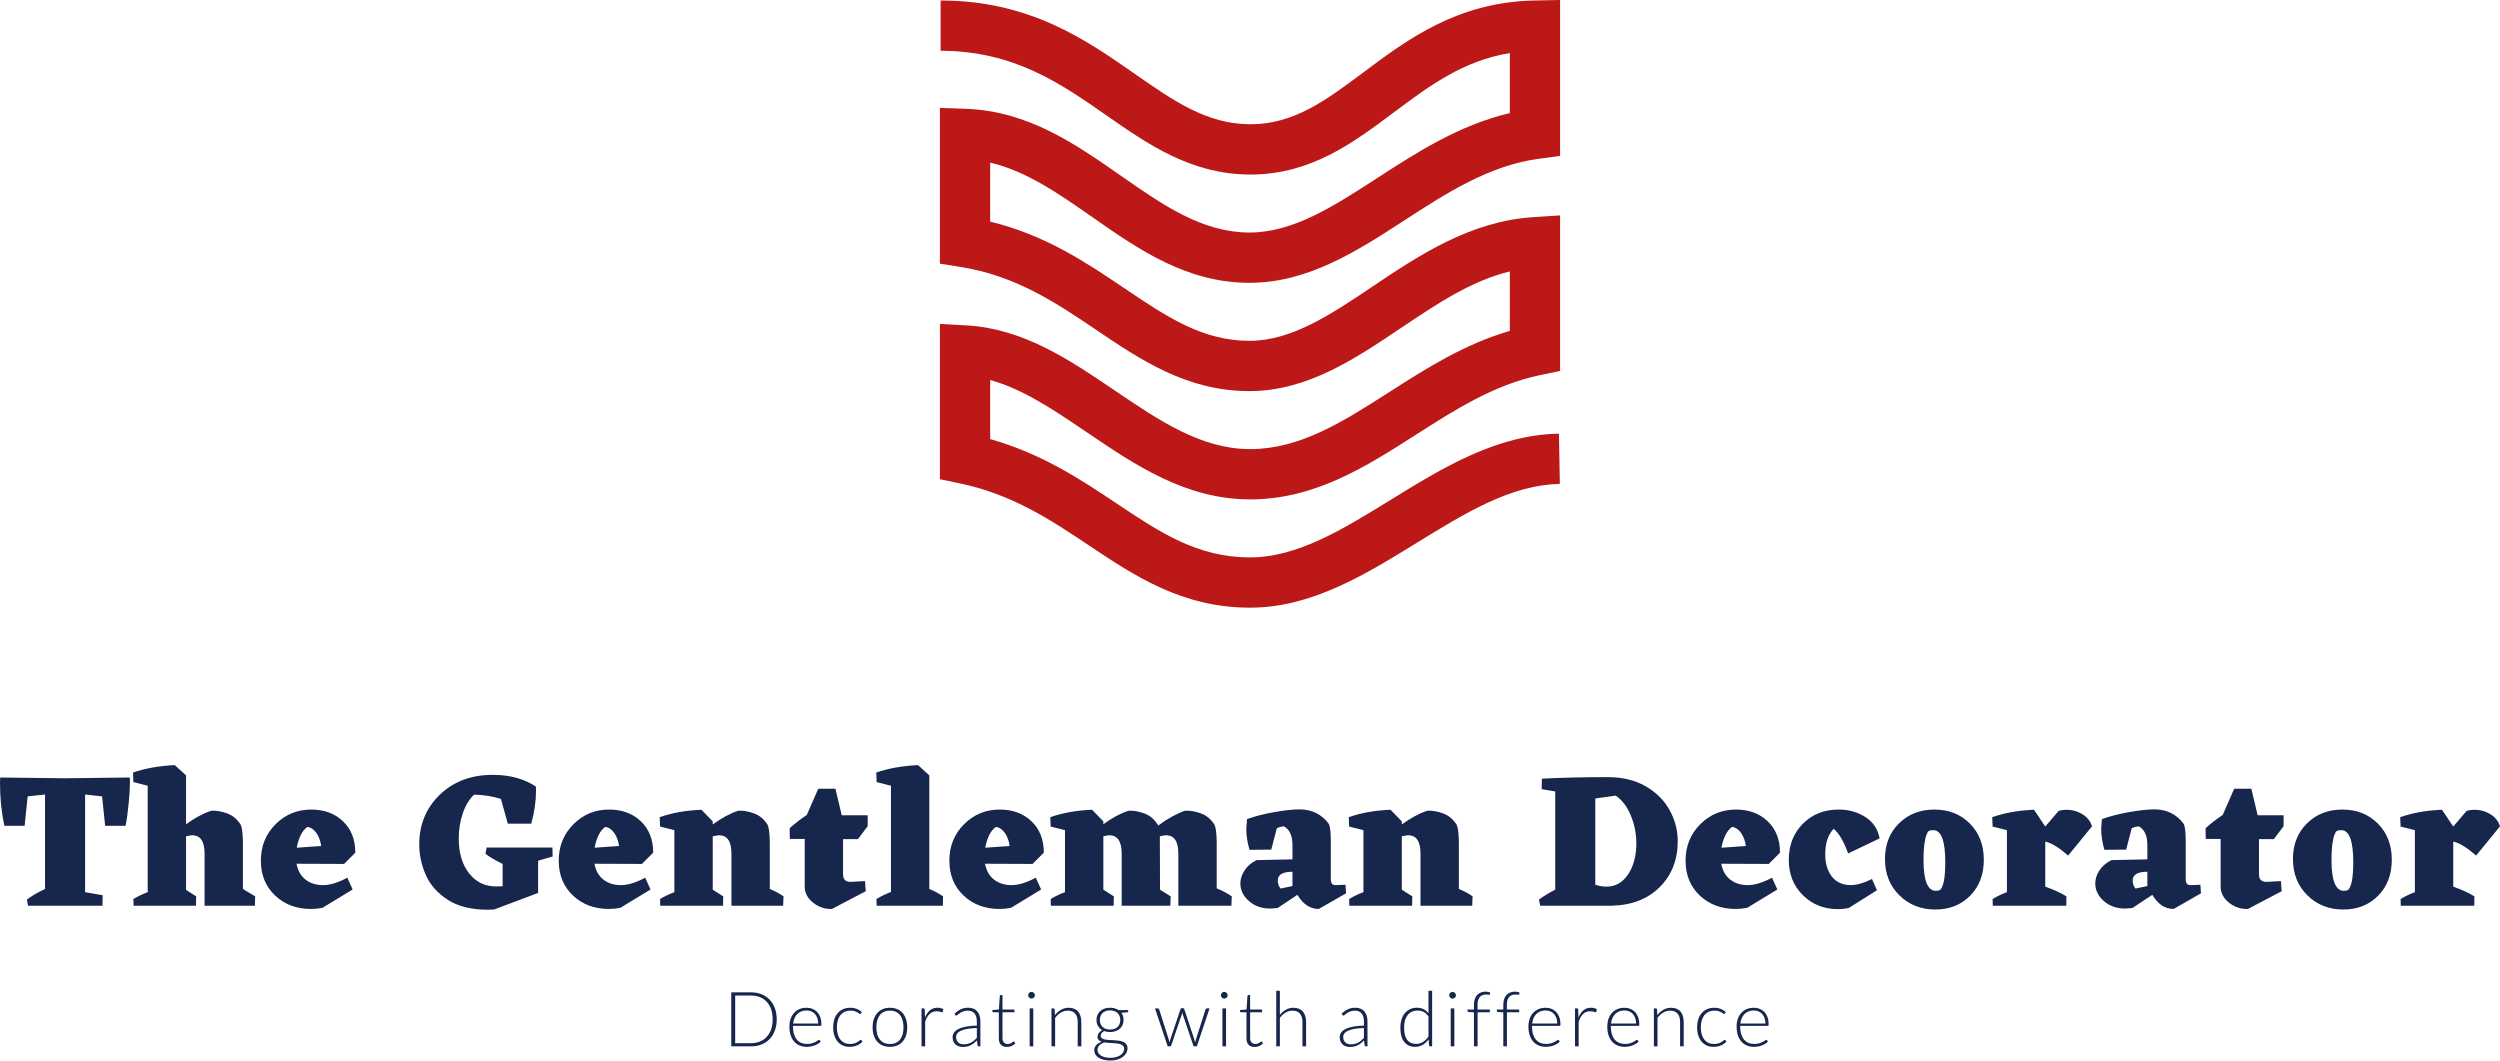
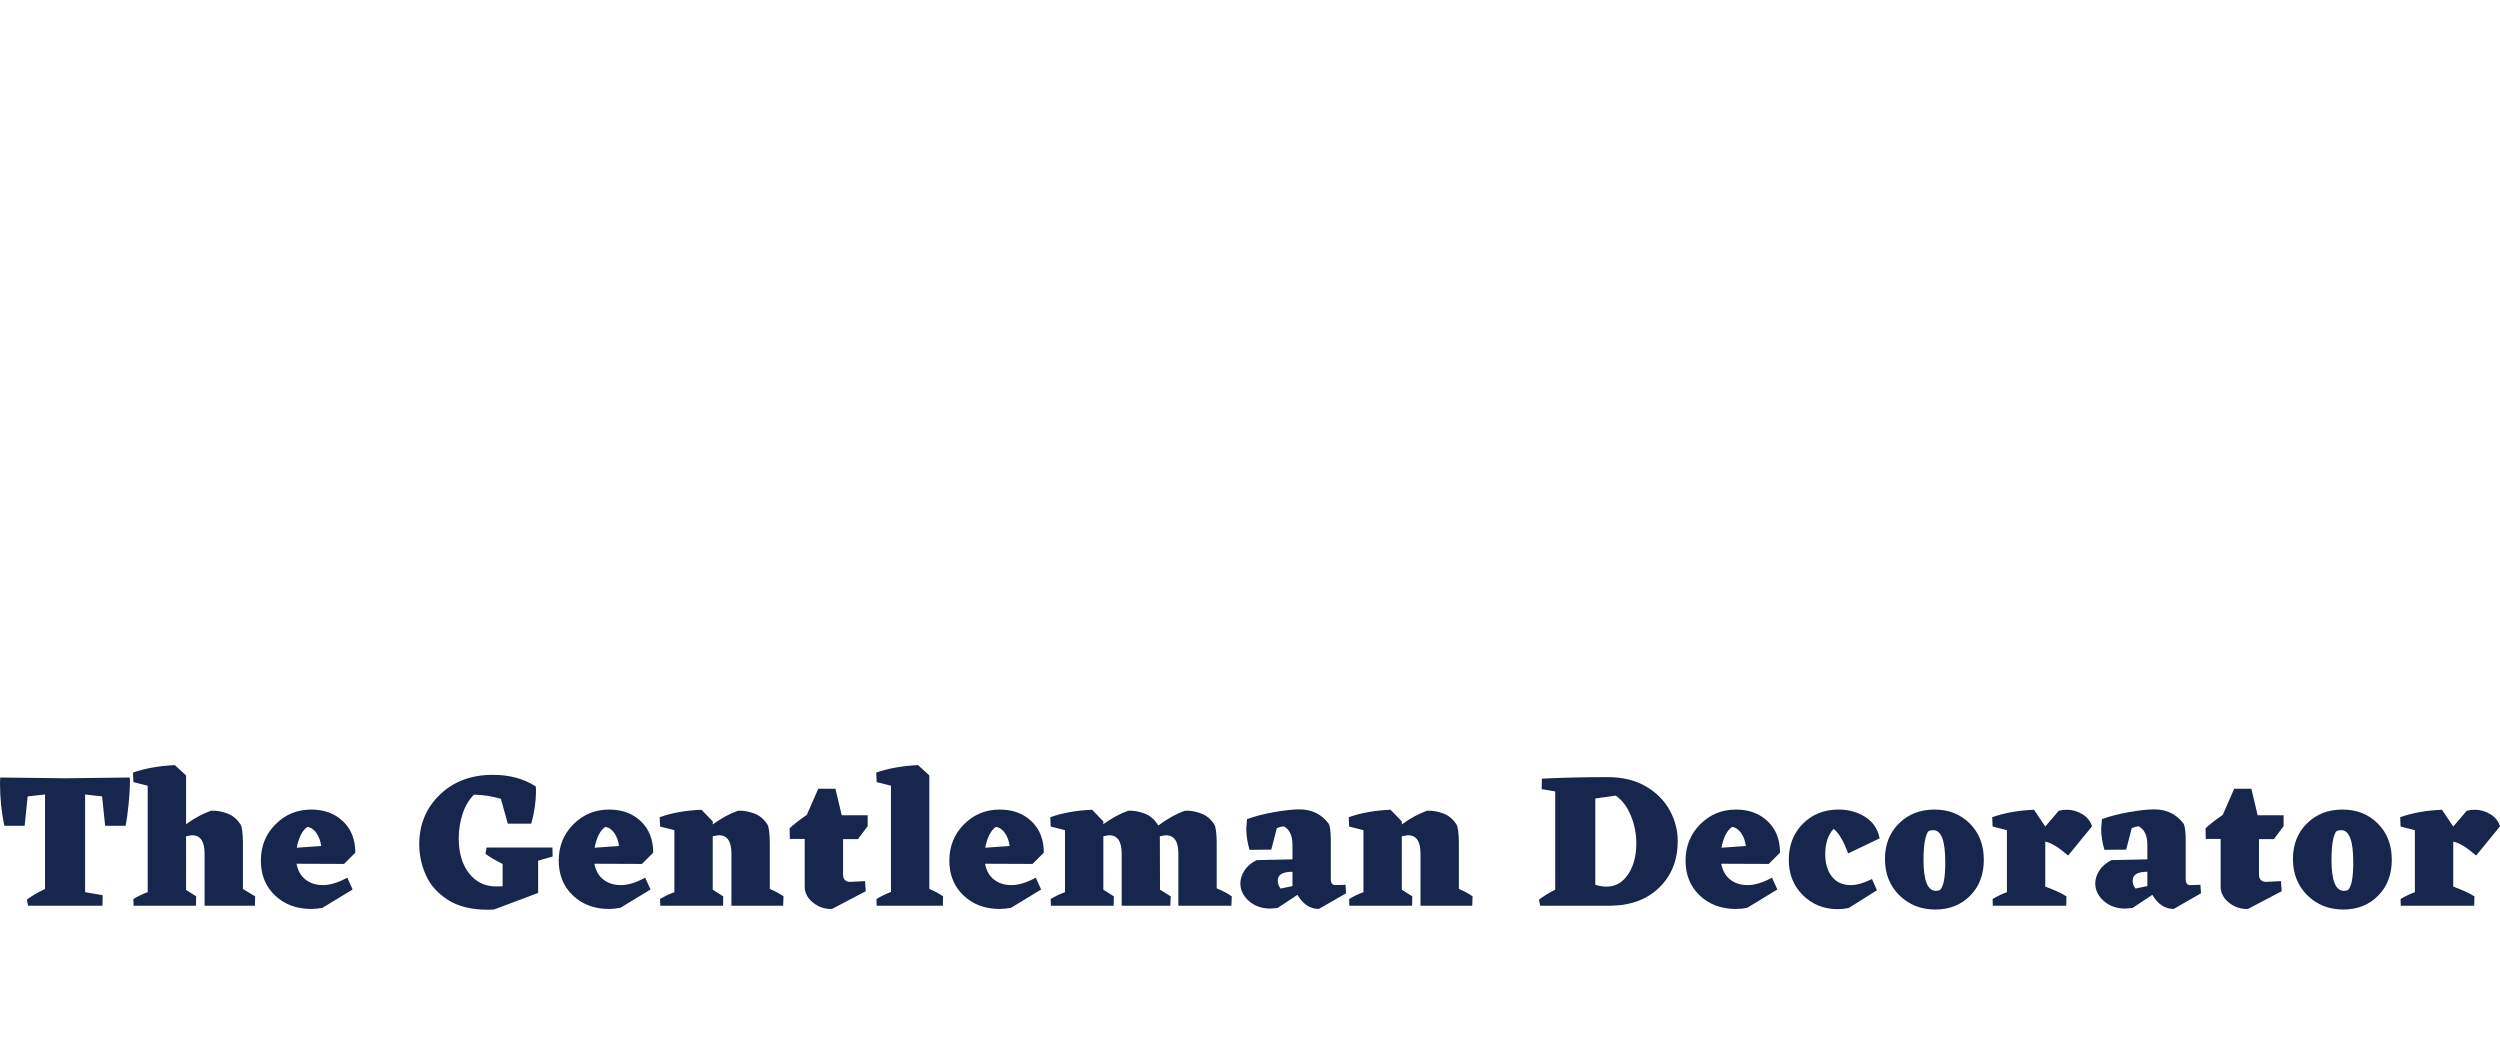
<svg xmlns="http://www.w3.org/2000/svg" viewBox="0.33 0 523.341 222.004" width="5000" height="2121.027" preserveAspectRatio="none">
  <defs />
  <style>.companyName {fill:#16264d;fill-opacity:1;}.icon1 {fill:#bd1818;fill-opacity:1;}.icon2 {fill:#ff9b9b;fill-opacity:1;}.icon3 {fill:#16264d;fill-opacity:1;}.icon3-str {stroke:#16264d;stroke-opacity:1;}.text {fill:#16264d;fill-opacity:1;}</style>
  <g opacity="1" transform="rotate(0 197.086 0)">
    <svg width="129.829" height="127.207" x="197.086" y="0" version="1.1" preserveAspectRatio="none" viewBox="5 5.908 90 88.184">
      <g transform="matrix(1 0 0 1 0 0)" class="icon1">
-         <path d="M50,94.092c-9.848,0-16.732-4.598-23.389-9.045c-5.443-3.635-11.071-7.393-18.71-8.99L5,75.449V52.92l3.846,0.209  c8.26,0.448,15.008,5.023,21.535,9.448c6.444,4.369,12.53,8.496,19.625,8.505c0.008,0,0.017,0,0.025,0  c7.247,0,13.487-3.993,20.094-8.222c5.385-3.446,10.93-6.994,17.579-8.935v-8.626c-5.613,1.368-10.604,4.72-15.832,8.23  c-6.662,4.474-13.551,9.1-21.856,9.135c-0.038,0-0.076,0-0.114,0c-9.058,0-15.74-4.51-22.203-8.873  c-5.723-3.864-11.642-7.859-19.625-9.131L5,44.17V21.56l3.781,0.138c9.037,0.331,15.883,5.108,22.504,9.727  c6.065,4.232,11.795,8.229,18.642,8.229c0.02,0,0.041,0,0.061,0c6.315-0.022,12.211-3.846,18.455-7.895  c5.604-3.635,11.865-7.696,19.262-9.442v-8.705c-6.805,1.11-11.715,4.781-16.869,8.634c-5.914,4.421-12.029,8.991-20.766,8.991  c-0.027,0-0.054,0-0.081,0c-8.546-0.028-14.806-4.392-20.86-8.611c-6.593-4.595-13.41-9.348-24.025-9.348V5.982  c12.907,0,21.03,5.663,28.197,10.658c5.604,3.907,10.444,7.28,16.712,7.301c0.018,0,0.037,0,0.055,0  c6.314,0,10.989-3.494,16.399-7.539c6.393-4.778,13.638-10.195,24.812-10.42L95,5.908V28.53l-3.157,0.429  c-7.178,0.976-13.408,5.015-19.431,8.922c-6.853,4.444-13.939,9.04-22.4,9.07c-0.03,0-0.06,0-0.09,0  c-9.138,0.001-16.089-4.85-22.813-9.542c-4.884-3.408-9.548-6.662-14.814-7.904v8.564c8.015,1.932,14.071,6.02,19.485,9.674  c6.059,4.09,11.295,7.625,18.122,7.625c0.027,0,0.055,0,0.082,0c6.1-0.026,11.793-3.848,17.821-7.896  c6.6-4.432,14.08-9.455,23.31-10.055L95,37.165V59.74l-2.907,0.604c-6.657,1.381-12.442,5.083-18.035,8.663  c-7.2,4.607-14.646,9.372-24.026,9.372c-0.012,0-0.024,0-0.036,0c-9.329-0.012-16.64-4.969-23.709-9.762  c-4.716-3.197-9.225-6.254-13.99-7.562v8.572c7.549,2.13,13.262,5.944,18.368,9.355c6.279,4.194,11.702,7.815,19.337,7.815  c6.861,0,13.434-4.05,20.394-8.339c7.545-4.649,15.347-9.455,24.437-9.618l0.132,7.294c-7.094,0.128-13.723,4.212-20.742,8.537  C66.703,89.302,58.928,94.092,50,94.092z" />
-       </g>
+         </g>
    </svg>
  </g>
  <g opacity="1" transform="rotate(0 0.33 160.164)">
    <svg width="523.341" height="30.273" x="0.33" y="160.164" version="1.1" preserveAspectRatio="none" viewBox="0.24 -29.48 524.04 30.32">
      <g transform="matrix(1 0 0 1 0 0)" class="companyName">
        <path id="id-dsm5w7WcfP23" d="M27.40-26.88L27.44-26.88L27.48-25.96Q27.48-24.16 27.20-21.32Q26.92-18.48 26.56-16.76L26.56-16.76L22.28-16.76L21.64-22.92L18.08-23.32L18.08-2.84L21.76-2.20L21.72 0L6.12 0L5.88-1.28Q7.12-2.28 9.68-3.52L9.68-3.52L9.68-23.32L6.04-22.92L5.40-16.76L1.16-16.76Q0.24-20.96 0.24-25.76L0.24-25.76L0.28-26.88L13.92-26.72L27.40-26.88Z M51.16-13.28L51.16-3.52L53.72-1.96L53.68 0L43.12 0L43.12-10.92Q43.12-14.92 40.32-14.76L40.32-14.76L39.24-14.56L39.24-3.32L41.36-1.96L41.32 0L28.24 0L28.20-1.40Q29.56-2.24 31.20-2.84L31.20-2.84L31.20-25.16L28.20-25.92L28.12-27.92Q31.92-29.24 36.88-29.48L36.88-29.48L39.24-27.32L39.24-17.08Q41.92-19.04 44.52-19.92L44.52-19.92Q46.08-20 47.84-19.36Q49.60-18.72 50.68-17L50.68-17Q51.12-16.20 51.16-13.28L51.16-13.28Z M74.72-11.12L72.36-8.76L62.40-8.80Q62.80-6.64 64.28-5.48Q65.76-4.32 67.96-4.32Q70.16-4.32 73.04-5.88L73.04-5.88L74.16-3.40L67.84 0.44Q66.64 0.68 65.44 0.68L65.44 0.68Q60.88 0.68 57.90-2.14Q54.92-4.96 54.92-9.44L54.92-9.44Q54.92-14 58-17.08Q61.08-20.16 65.48-20.16L65.48-20.16Q69.56-20.16 72.14-17.70Q74.72-15.24 74.72-11.12L74.72-11.12ZM64.68-16.52L64.68-16.52Q63.08-15.44 62.44-12.16L62.44-12.16L67.56-12.52Q67.36-14.08 66.58-15.22Q65.80-16.36 64.68-16.52Z M116.08-10.32L113.04-9.44L113.04-2.68L103.80 0.80L102.48 0.84Q97.32 0.84 94.10-1.24Q90.88-3.32 89.50-6.44Q88.12-9.56 88.12-12.84L88.12-12.84Q88.12-19.12 92.44-23.28Q96.76-27.44 103.56-27.44L103.56-27.44Q108.80-27.44 112.56-25L112.56-25L112.60-24.20Q112.60-20.76 111.60-17.20L111.60-17.20L106.68-17.20L105.24-22.40Q102.48-23.24 99.60-23.28L99.60-23.28Q98.04-21.76 97.22-19.30Q96.40-16.84 96.40-14.12L96.40-14.12Q96.40-9.56 98.56-6.80Q100.72-4.04 104.24-4.04L104.24-4.04L105.60-4.08L105.60-8.76Q103.32-9.88 102-10.88L102-10.88L102.24-12.20L116.04-12.20L116.08-10.32Z M137.16-11.12L134.80-8.76L124.84-8.80Q125.24-6.64 126.72-5.48Q128.20-4.32 130.40-4.32Q132.60-4.32 135.48-5.88L135.48-5.88L136.60-3.40L130.28 0.44Q129.08 0.68 127.88 0.68L127.88 0.68Q123.32 0.68 120.34-2.14Q117.36-4.96 117.36-9.44L117.36-9.44Q117.36-14 120.44-17.08Q123.52-20.16 127.92-20.16L127.92-20.16Q132-20.16 134.58-17.70Q137.16-15.24 137.16-11.12L137.16-11.12ZM127.12-16.52L127.12-16.52Q125.52-15.44 124.88-12.16L124.88-12.16L130-12.52Q129.80-14.08 129.02-15.22Q128.24-16.36 127.12-16.52Z M161.60-13.28L161.60-3.52Q163.32-2.80 164.48-1.96L164.48-1.96L164.40 0L153.56 0L153.56-10.92Q153.56-14.92 150.76-14.76L150.76-14.76L149.64-14.56L149.64-3.36L151.84-1.96L151.80 0L138.64 0L138.60-1.40Q139.96-2.24 141.60-2.84L141.60-2.84L141.60-15.84L138.60-16.60L138.52-18.56Q142.36-19.92 147.28-20.12L147.28-20.12L149.64-17.68L149.64-17.04Q152.40-19.04 154.96-19.92L154.96-19.92Q156.52-20 158.28-19.36Q160.04-18.72 161.12-17L161.12-17Q161.56-16.20 161.60-13.28L161.60-13.28Z M180.08-13.96L176.96-13.96L176.96-6.56Q176.96-5 178.52-5L178.52-5L181.56-5.16L181.72-3.04L174.64 0.68Q172.44 0.76 170.70-0.62Q168.96-2 168.92-3.92L168.92-3.92L168.92-14L165.80-14L165.76-16.24Q167.24-17.60 169.36-19.04L169.36-19.04L171.76-24.52L175.36-24.52L176.68-18.96L182.12-18.96L182.12-16.68L180.08-13.96Z M195.04-27.32L195.04-3.52Q196.76-2.80 197.92-1.96L197.92-1.96L197.88 0L184.00 0L183.96-1.40Q185.24-2.20 187.00-2.88L187.00-2.88L187.00-25.16L184.00-25.92L183.92-27.92Q187.72-29.24 192.68-29.48L192.68-29.48L195.04-27.32Z M219.04-11.12L216.68-8.76L206.72-8.80Q207.12-6.64 208.60-5.48Q210.08-4.32 212.28-4.32Q214.48-4.32 217.36-5.88L217.36-5.88L218.48-3.40L212.16 0.44Q210.96 0.68 209.76 0.68L209.76 0.68Q205.20 0.68 202.22-2.14Q199.24-4.96 199.24-9.44L199.24-9.44Q199.24-14 202.32-17.08Q205.40-20.16 209.80-20.16L209.80-20.16Q213.88-20.16 216.46-17.70Q219.04-15.24 219.04-11.12L219.04-11.12ZM209.00-16.52L209.00-16.52Q207.40-15.44 206.76-12.16L206.76-12.16L211.88-12.52Q211.68-14.08 210.90-15.22Q210.12-16.36 209.00-16.52Z M255.28-13.28L255.28-3.64Q257.16-2.88 258.44-1.96L258.44-1.96L258.36 0L247.24 0L247.24-10.92Q247.24-14.92 244.44-14.76L244.44-14.76L243.36-14.56L243.40-3.36L245.64-1.96L245.56 0L235.36 0L235.36-10.92Q235.36-14.92 232.56-14.76L232.56-14.76L231.52-14.56L231.52-3.36L233.72-1.96L233.68 0L220.52 0L220.48-1.40Q221.84-2.24 223.48-2.84L223.48-2.84L223.48-15.84L220.48-16.60L220.40-18.56Q224.24-19.92 229.16-20.12L229.16-20.12L231.52-17.68L231.52-17.08Q234.20-19.04 236.76-19.92L236.76-19.92Q238.32-20 240.08-19.36Q241.84-18.72 242.92-17L242.92-17Q243-16.92 243-16.80L243-16.80Q245.92-18.96 248.64-19.92L248.64-19.92Q250.20-20 251.96-19.36Q253.72-18.72 254.80-17L254.80-17Q255.24-16.20 255.28-13.28L255.28-13.28Z M282.28-4.40L282.40-2.60L276.68 0.68Q273.96 0.68 272.20-2.28L272.20-2.28L268.04 0.48L266.52 0.60Q263.84 0.60 262.04-0.98Q260.24-2.56 260.24-4.68L260.24-4.68Q260.24-6.04 261.10-7.38Q261.96-8.72 263.64-9.56L263.64-9.56L271.16-9.72L271.16-12.72Q271.16-15.68 269.36-16.64L269.36-16.64Q268.48-16.56 267.88-16.24L267.88-16.24L266.72-11.76L262.16-11.72Q261.48-14.04 261.48-16.20L261.48-16.20L261.64-18.16Q264.20-19.08 267.42-19.64Q270.64-20.20 272.60-20.20L272.60-20.20Q276.48-20.20 278.72-17.24L278.72-17.24Q279.20-16.52 279.20-13.56L279.20-13.56L279.20-5.56Q279.20-4.32 280.16-4.32L280.16-4.32L281.48-4.36L282.28-4.40ZM268.08-5.28L268.08-5.28Q268.08-4.28 268.68-3.60L268.68-3.60L271.16-4.12L271.16-7.12Q268.08-7.12 268.08-5.28Z M306.04-13.28L306.04-3.52Q307.76-2.80 308.92-1.96L308.92-1.96L308.84 0L298 0L298-10.92Q298-14.92 295.20-14.76L295.20-14.76L294.08-14.56L294.08-3.36L296.28-1.96L296.24 0L283.08 0L283.04-1.40Q284.40-2.24 286.04-2.84L286.04-2.84L286.04-15.84L283.04-16.60L282.96-18.56Q286.80-19.92 291.72-20.12L291.72-20.12L294.08-17.68L294.08-17.04Q296.84-19.04 299.40-19.92L299.40-19.92Q300.96-20 302.72-19.36Q304.48-18.72 305.56-17L305.56-17Q306-16.20 306.04-13.28L306.04-13.28Z M337.24-26.96L337.24-26.96Q341.92-26.96 345.24-25.02Q348.56-23.08 350.24-20Q351.92-16.92 351.92-13.56L351.92-13.56Q351.92-7.64 348.12-3.88Q344.32-0.12 338 0L338 0L323.08 0L322.84-1.28Q324.32-2.40 326.24-3.36L326.24-3.36L326.24-23.96L323.40-24.44L323.44-26.64Q329.68-26.96 337.24-26.96ZM337-4L337-4Q339.80-4 341.52-6.58Q343.24-9.16 343.24-13.08L343.24-13.08Q343.24-16.12 342.08-18.92Q340.92-21.72 338.92-23.08L338.92-23.08L334.64-22.48L334.64-4.40Q335.84-4 337-4Z M373.36-11.12L371-8.76L361.04-8.80Q361.44-6.64 362.92-5.48Q364.40-4.32 366.60-4.32Q368.80-4.32 371.68-5.88L371.68-5.88L372.80-3.40L366.48 0.44Q365.28 0.68 364.08 0.68L364.08 0.68Q359.52 0.68 356.54-2.14Q353.56-4.96 353.56-9.44L353.56-9.44Q353.56-14 356.64-17.08Q359.72-20.16 364.12-20.16L364.12-20.16Q368.20-20.16 370.78-17.70Q373.36-15.24 373.36-11.12L373.36-11.12ZM363.32-16.52L363.32-16.52Q361.72-15.44 361.08-12.16L361.08-12.16L366.20-12.52Q366-14.08 365.22-15.22Q364.44-16.36 363.32-16.52Z M393.68-3.24L387.76 0.48Q386.64 0.72 385.48 0.72L385.48 0.72Q381.12 0.72 378.16-2.20Q375.20-5.12 375.20-9.60L375.20-9.60Q375.20-14.24 378.16-17.20Q381.12-20.16 385.64-20.16L385.64-20.16Q388.80-20.16 391.24-18.60Q393.68-17.04 394.24-14.12L394.24-14.12L387.64-10.96Q386.24-14.80 384.60-16.12L384.60-16.12Q382.84-14.28 382.84-10.76L382.84-10.76Q382.84-7.88 384.24-6.10Q385.64-4.32 388.20-4.32L388.20-4.32Q390.08-4.32 392.64-5.60L392.64-5.60L393.68-3.24Z M395.36-9.80L395.36-9.80Q395.36-14.36 398.30-17.26Q401.24-20.16 405.72-20.16L405.72-20.16Q410.24-20.16 413.16-17.22Q416.08-14.28 416.08-9.64Q416.08-5 413.22-2.10Q410.36 0.80 405.92 0.80L405.92 0.80Q401.40 0.80 398.38-2.18Q395.36-5.16 395.36-9.80ZM406.88-3.28L406.88-3.28Q408-4.24 408-9.16L408-9.16Q408-15.84 405.48-15.84L405.48-15.84Q404.80-15.84 404.40-15.56L404.40-15.56Q403.44-14.08 403.44-9.56L403.44-9.56Q403.44-3.12 406.04-3.12L406.04-3.12Q406.44-3.12 406.88-3.28Z M438.76-16.64L433.76-10.52Q430.80-13.08 428.96-13.44L428.96-13.44L428.96-4Q431.76-3 433.40-1.96L433.40-1.96L433.36 0L417.96 0L417.92-1.40Q419.28-2.24 420.92-2.84L420.92-2.84L420.92-15.84L417.92-16.60L417.84-18.56Q421.68-19.92 426.60-20.12L426.60-20.12L428.96-16.60L431.76-19.88Q432.52-20.12 433.44-20.12L433.44-20.12Q435.24-20.12 436.76-19.18Q438.28-18.24 438.76-16.64L438.76-16.64Z M461.48-4.40L461.60-2.60L455.88 0.68Q453.16 0.68 451.40-2.28L451.40-2.28L447.24 0.48L445.72 0.60Q443.04 0.60 441.24-0.98Q439.44-2.56 439.44-4.68L439.44-4.68Q439.44-6.04 440.30-7.38Q441.16-8.72 442.84-9.56L442.84-9.56L450.36-9.72L450.36-12.72Q450.36-15.68 448.56-16.64L448.56-16.64Q447.68-16.56 447.08-16.24L447.08-16.24L445.92-11.76L441.36-11.72Q440.68-14.04 440.68-16.20L440.68-16.20L440.84-18.16Q443.40-19.08 446.62-19.64Q449.84-20.20 451.80-20.20L451.80-20.20Q455.68-20.20 457.92-17.24L457.92-17.24Q458.40-16.52 458.40-13.56L458.40-13.56L458.40-5.56Q458.40-4.32 459.36-4.32L459.36-4.32L460.68-4.36L461.48-4.40ZM447.28-5.28L447.28-5.28Q447.28-4.28 447.88-3.60L447.88-3.60L450.36-4.12L450.36-7.12Q447.28-7.12 447.28-5.28Z M476.88-13.96L473.76-13.96L473.76-6.56Q473.76-5 475.32-5L475.32-5L478.36-5.16L478.52-3.04L471.44 0.68Q469.24 0.76 467.50-0.62Q465.76-2 465.72-3.92L465.72-3.92L465.72-14L462.60-14L462.56-16.24Q464.04-17.60 466.16-19.04L466.16-19.04L468.56-24.52L472.16-24.52L473.48-18.96L478.92-18.96L478.92-16.68L476.88-13.96Z M480.88-9.80L480.88-9.80Q480.88-14.36 483.82-17.26Q486.76-20.16 491.24-20.16L491.24-20.16Q495.76-20.16 498.68-17.22Q501.60-14.28 501.60-9.64Q501.60-5 498.74-2.10Q495.88 0.80 491.44 0.80L491.44 0.80Q486.92 0.80 483.90-2.18Q480.88-5.16 480.88-9.80ZM492.40-3.28L492.40-3.28Q493.52-4.24 493.52-9.16L493.52-9.16Q493.52-15.84 491-15.84L491-15.84Q490.32-15.84 489.92-15.56L489.92-15.56Q488.96-14.08 488.96-9.56L488.96-9.56Q488.96-3.12 491.56-3.12L491.56-3.12Q491.96-3.12 492.40-3.28Z M524.28-16.64L519.28-10.52Q516.32-13.08 514.48-13.44L514.48-13.44L514.48-4Q517.28-3 518.92-1.96L518.92-1.96L518.88 0L503.48 0L503.44-1.40Q504.80-2.24 506.44-2.84L506.44-2.84L506.44-15.84L503.44-16.60L503.36-18.56Q507.20-19.92 512.12-20.12L512.12-20.12L514.48-16.60L517.28-19.88Q518.04-20.12 518.96-20.12L518.96-20.12Q520.76-20.12 522.28-19.18Q523.80-18.24 524.28-16.64L524.28-16.64Z" />
      </g>
    </svg>
  </g>
  <g opacity="1" transform="rotate(0 153.409 207.414)">
    <svg width="217.167" height="14.59" x="153.409" y="207.414" version="1.1" preserveAspectRatio="none" viewBox="4.2 -29.1 543.66 36.52">
      <g transform="matrix(1 0 0 1 0 0)" class="text">
-         <path id="id-NQbgXAThaV28" d="M28.02-14.16L28.02-14.16Q28.02-10.88 27.04-8.26Q26.06-5.64 24.28-3.80Q22.50-1.96 20.02-0.98Q17.54 0 14.52 0L14.52 0L4.20 0L4.20-28.30L14.52-28.30Q17.54-28.30 20.02-27.32Q22.50-26.34 24.28-24.50Q26.06-22.66 27.04-20.04Q28.02-17.42 28.02-14.16ZM25.90-14.16L25.90-14.16Q25.90-17.12 25.08-19.44Q24.26-21.76 22.77-23.36Q21.28-24.96 19.18-25.80Q17.08-26.64 14.52-26.64L14.52-26.64L6.26-26.64L6.26-1.66L14.52-1.66Q17.08-1.66 19.18-2.50Q21.28-3.34 22.77-4.94Q24.26-6.54 25.08-8.86Q25.90-11.18 25.90-14.16Z M43.64-20.22L43.64-20.22Q45.32-20.22 46.75-19.64Q48.18-19.06 49.23-17.95Q50.28-16.84 50.87-15.22Q51.46-13.60 51.46-11.50L51.46-11.50Q51.46-11.06 51.33-10.90Q51.20-10.74 50.92-10.74L50.92-10.74L36.54-10.74L36.54-10.36Q36.54-8.12 37.06-6.42Q37.58-4.72 38.54-3.57Q39.50-2.42 40.86-1.84Q42.22-1.26 43.90-1.26L43.90-1.26Q45.40-1.26 46.50-1.59Q47.60-1.92 48.35-2.33Q49.10-2.74 49.54-3.07Q49.98-3.40 50.18-3.40L50.18-3.40Q50.44-3.40 50.58-3.20L50.58-3.20L51.10-2.56Q50.62-1.96 49.83-1.44Q49.04-0.92 48.07-0.55Q47.10-0.18 45.99 0.04Q44.88 0.26 43.76 0.26L43.76 0.26Q41.72 0.26 40.04-0.45Q38.36-1.16 37.16-2.52Q35.96-3.88 35.31-5.85Q34.66-7.82 34.66-10.36L34.66-10.36Q34.66-12.50 35.27-14.31Q35.88-16.12 37.03-17.43Q38.18-18.74 39.85-19.48Q41.52-20.22 43.64-20.22ZM43.66-18.80L43.66-18.80Q42.12-18.80 40.90-18.32Q39.68-17.84 38.79-16.94Q37.90-16.04 37.35-14.78Q36.80-13.52 36.62-11.96L36.62-11.96L49.74-11.96Q49.74-13.56 49.30-14.83Q48.86-16.10 48.06-16.98Q47.26-17.86 46.14-18.33Q45.02-18.80 43.66-18.80Z M72.68-17.92L72.18-17.24Q72.08-17.14 71.99-17.07Q71.90-17 71.74-17L71.74-17Q71.54-17 71.19-17.27Q70.84-17.54 70.26-17.86Q69.68-18.18 68.81-18.45Q67.94-18.72 66.70-18.72L66.70-18.72Q64.98-18.72 63.65-18.11Q62.32-17.50 61.41-16.36Q60.50-15.22 60.02-13.60Q59.54-11.98 59.54-9.96L59.54-9.96Q59.54-7.86 60.03-6.24Q60.52-4.62 61.42-3.51Q62.32-2.40 63.60-1.82Q64.88-1.24 66.44-1.24L66.44-1.24Q67.88-1.24 68.85-1.58Q69.82-1.92 70.45-2.32Q71.08-2.72 71.45-3.06Q71.82-3.40 72.04-3.40L72.04-3.40Q72.30-3.40 72.44-3.20L72.44-3.20L72.96-2.56Q72.50-1.96 71.80-1.44Q71.10-0.92 70.22-0.54Q69.34-0.16 68.31 0.05Q67.28 0.26 66.16 0.26L66.16 0.26Q64.26 0.26 62.69-0.43Q61.12-1.12 59.99-2.43Q58.86-3.74 58.23-5.64Q57.60-7.54 57.60-9.96L57.60-9.96Q57.60-12.24 58.20-14.12Q58.80-16 59.95-17.36Q61.10-18.72 62.77-19.47Q64.44-20.22 66.60-20.22L66.60-20.22Q68.54-20.22 70.05-19.60Q71.56-18.98 72.68-17.92L72.68-17.92Z M87.36-20.22L87.36-20.22Q89.50-20.22 91.19-19.49Q92.88-18.76 94.04-17.42Q95.20-16.08 95.81-14.19Q96.42-12.30 96.42-9.96L96.42-9.96Q96.42-7.62 95.81-5.74Q95.20-3.86 94.04-2.52Q92.88-1.18 91.19-0.46Q89.50 0.26 87.36 0.26L87.36 0.26Q85.22 0.26 83.53-0.46Q81.84-1.18 80.67-2.52Q79.50-3.86 78.89-5.74Q78.28-7.62 78.28-9.96L78.28-9.96Q78.28-12.30 78.89-14.19Q79.50-16.08 80.67-17.42Q81.84-18.76 83.53-19.49Q85.22-20.22 87.36-20.22ZM87.36-1.24L87.36-1.24Q89.14-1.24 90.47-1.85Q91.80-2.46 92.69-3.60Q93.58-4.74 94.02-6.35Q94.46-7.96 94.46-9.96L94.46-9.96Q94.46-11.94 94.02-13.56Q93.58-15.18 92.69-16.33Q91.80-17.48 90.47-18.10Q89.14-18.72 87.36-18.72L87.36-18.72Q85.58-18.72 84.25-18.10Q82.92-17.48 82.03-16.33Q81.14-15.18 80.69-13.56Q80.24-11.94 80.24-9.96L80.24-9.96Q80.24-7.96 80.69-6.35Q81.14-4.74 82.03-3.60Q82.92-2.46 84.25-1.85Q85.58-1.24 87.36-1.24Z M105.82 0L103.92 0L103.92-19.90L104.92-19.90Q105.26-19.90 105.41-19.76Q105.56-19.62 105.58-19.28L105.58-19.28L105.74-15.08Q106.70-17.50 108.30-18.87Q109.90-20.24 112.24-20.24L112.24-20.24Q113.14-20.24 113.90-20.05Q114.66-19.86 115.34-19.50L115.34-19.50L115.08-18.18Q115.02-17.86 114.68-17.86L114.68-17.86Q114.56-17.86 114.34-17.94Q114.12-18.02 113.79-18.12Q113.46-18.22 112.98-18.30Q112.50-18.38 111.88-18.38L111.88-18.38Q109.62-18.38 108.17-16.98Q106.72-15.58 105.82-12.94L105.82-12.94L105.82 0Z M134.76 0L134 0Q133.40 0 133.26-0.56L133.26-0.56L132.98-3.10Q132.16-2.30 131.35-1.66Q130.54-1.02 129.66-0.58Q128.78-0.14 127.76 0.09Q126.74 0.32 125.52 0.32L125.52 0.32Q124.50 0.32 123.54 0.02Q122.58-0.28 121.84-0.90Q121.10-1.52 120.65-2.49Q120.20-3.46 120.20-4.82L120.20-4.82Q120.20-6.08 120.92-7.16Q121.64-8.24 123.17-9.04Q124.70-9.84 127.11-10.32Q129.52-10.80 132.90-10.88L132.90-10.88L132.90-12.96Q132.90-15.72 131.71-17.21Q130.52-18.70 128.18-18.70L128.18-18.70Q126.74-18.70 125.73-18.30Q124.72-17.90 124.02-17.42Q123.32-16.94 122.88-16.54Q122.44-16.14 122.14-16.14L122.14-16.14Q121.74-16.14 121.54-16.50L121.54-16.50L121.20-17.08Q122.76-18.64 124.48-19.44Q126.20-20.24 128.38-20.24L128.38-20.24Q129.98-20.24 131.18-19.73Q132.38-19.22 133.17-18.27Q133.96-17.32 134.36-15.97Q134.76-14.62 134.76-12.96L134.76-12.96L134.76 0ZM126-1.06L126-1.06Q127.16-1.06 128.13-1.31Q129.10-1.56 129.93-2.01Q130.76-2.46 131.48-3.08Q132.20-3.70 132.90-4.42L132.90-4.42L132.90-9.60Q130.06-9.52 128.01-9.17Q125.96-8.82 124.63-8.22Q123.30-7.62 122.67-6.79Q122.04-5.96 122.04-4.90L122.04-4.90Q122.04-3.90 122.37-3.17Q122.70-2.44 123.24-1.97Q123.78-1.50 124.50-1.28Q125.22-1.06 126-1.06Z M148.70 0.32L148.70 0.32Q146.68 0.32 145.55-0.80Q144.42-1.92 144.42-4.26L144.42-4.26L144.42-17.86L141.56-17.86Q141.34-17.86 141.20-17.98Q141.06-18.10 141.06-18.32L141.06-18.32L141.06-19.06L144.46-19.30L144.94-26.42Q144.96-26.60 145.09-26.74Q145.22-26.88 145.44-26.88L145.44-26.88L146.34-26.88L146.34-19.28L152.60-19.28L152.60-17.86L146.34-17.86L146.34-4.36Q146.34-3.54 146.55-2.95Q146.76-2.36 147.13-1.98Q147.50-1.60 148-1.42Q148.50-1.24 149.08-1.24L149.08-1.24Q149.80-1.24 150.32-1.45Q150.84-1.66 151.22-1.91Q151.60-2.16 151.84-2.37Q152.08-2.58 152.22-2.58L152.22-2.58Q152.38-2.58 152.54-2.38L152.54-2.38L153.06-1.54Q152.30-0.70 151.13-0.19Q149.96 0.32 148.70 0.32Z M160.58-19.90L162.48-19.90L162.48 0L160.58 0L160.58-19.90ZM163.32-26.76L163.32-26.76Q163.32-26.40 163.17-26.09Q163.02-25.78 162.78-25.54Q162.54-25.30 162.22-25.16Q161.90-25.02 161.54-25.02L161.54-25.02Q161.18-25.02 160.86-25.16Q160.54-25.30 160.30-25.54Q160.06-25.78 159.92-26.09Q159.78-26.40 159.78-26.76L159.78-26.76Q159.78-27.12 159.92-27.45Q160.06-27.78 160.30-28.02Q160.54-28.26 160.86-28.40Q161.18-28.54 161.54-28.54L161.54-28.54Q161.90-28.54 162.22-28.40Q162.54-28.26 162.78-28.02Q163.02-27.78 163.17-27.45Q163.32-27.12 163.32-26.76Z M173.92 0L172.02 0L172.02-19.90L173.06-19.90Q173.58-19.90 173.66-19.40L173.66-19.40L173.84-16.40Q175.20-18.12 177.01-19.17Q178.82-20.22 181.04-20.22L181.04-20.22Q182.68-20.22 183.93-19.70Q185.18-19.18 186-18.20Q186.82-17.22 187.24-15.84Q187.66-14.46 187.66-12.72L187.66-12.72L187.66 0L185.76 0L185.76-12.72Q185.76-15.52 184.48-17.11Q183.20-18.70 180.56-18.70L180.56-18.70Q178.60-18.70 176.92-17.69Q175.24-16.68 173.92-14.92L173.92-14.92L173.92 0Z M202.72-20.24L202.72-20.24Q204.02-20.24 205.13-19.92Q206.24-19.60 207.12-19.02L207.12-19.02L212.22-19.02L212.22-18.36Q212.22-17.86 211.66-17.82L211.66-17.82L208.64-17.60Q209.20-16.84 209.50-15.89Q209.80-14.94 209.80-13.86L209.80-13.86Q209.80-12.42 209.28-11.25Q208.76-10.08 207.83-9.25Q206.90-8.42 205.60-7.96Q204.30-7.50 202.72-7.50L202.72-7.50Q201.00-7.50 199.60-8.02L199.60-8.02Q198.76-7.54 198.28-6.88Q197.80-6.22 197.80-5.60L197.80-5.60Q197.80-4.74 198.40-4.28Q199.00-3.82 199.99-3.61Q200.98-3.40 202.25-3.34Q203.52-3.28 204.83-3.21Q206.14-3.14 207.41-2.96Q208.68-2.78 209.67-2.33Q210.66-1.88 211.26-1.07Q211.86-0.26 211.86 1.08L211.86 1.08Q211.86 2.32 211.24 3.46Q210.62 4.60 209.45 5.48Q208.28 6.36 206.62 6.89Q204.96 7.42 202.90 7.42L202.90 7.42Q200.80 7.42 199.22 6.99Q197.64 6.56 196.57 5.83Q195.50 5.10 194.96 4.14Q194.42 3.18 194.42 2.10L194.42 2.10Q194.42 0.52 195.46-0.62Q196.50-1.76 198.32-2.38L198.32-2.38Q197.32-2.72 196.73-3.36Q196.14-4 196.14-5.14L196.14-5.14Q196.14-5.56 196.30-6.02Q196.46-6.48 196.78-6.93Q197.10-7.38 197.55-7.78Q198.00-8.18 198.60-8.50L198.60-8.50Q197.18-9.32 196.39-10.68Q195.60-12.04 195.60-13.86L195.60-13.86Q195.60-15.30 196.11-16.47Q196.62-17.64 197.55-18.48Q198.48-19.32 199.80-19.78Q201.12-20.24 202.72-20.24ZM210.10 1.34L210.10 1.34Q210.10 0.40 209.61-0.17Q209.12-0.74 208.30-1.06Q207.48-1.38 206.41-1.51Q205.34-1.64 204.17-1.70Q203.00-1.76 201.82-1.82Q200.64-1.88 199.62-2.06L199.62-2.06Q198.86-1.76 198.21-1.37Q197.56-0.98 197.10-0.49Q196.64 0 196.38 0.59Q196.12 1.18 196.12 1.88L196.12 1.88Q196.12 2.76 196.57 3.51Q197.02 4.26 197.89 4.81Q198.76 5.36 200.02 5.68Q201.28 6 202.92 6L202.92 6Q204.44 6 205.75 5.66Q207.06 5.32 208.03 4.70Q209.00 4.08 209.55 3.22Q210.10 2.36 210.10 1.34ZM202.72-8.80L202.72-8.80Q204.00-8.80 205.00-9.17Q206.00-9.54 206.68-10.20Q207.36-10.86 207.71-11.78Q208.06-12.70 208.06-13.82L208.06-13.82Q208.06-14.94 207.70-15.87Q207.34-16.80 206.65-17.46Q205.96-18.12 204.97-18.48Q203.98-18.84 202.72-18.84L202.72-18.84Q201.46-18.84 200.46-18.48Q199.46-18.12 198.77-17.46Q198.08-16.80 197.72-15.87Q197.36-14.94 197.36-13.82L197.36-13.82Q197.36-12.70 197.72-11.78Q198.08-10.86 198.77-10.20Q199.46-9.54 200.46-9.17Q201.46-8.80 202.72-8.80Z M232.92 0L226.26-19.90L227.72-19.90Q228.00-19.90 228.18-19.75Q228.36-19.60 228.42-19.42L228.42-19.42L233.44-3.72Q233.58-3.26 233.66-2.84Q233.74-2.42 233.82-2L233.82-2Q233.92-2.42 234.04-2.84Q234.16-3.26 234.32-3.72L234.32-3.72L239.66-19.56Q239.80-20 240.22-20L240.22-20L241.00-20Q241.44-20 241.58-19.56L241.58-19.56L246.84-3.72Q247.14-2.82 247.32-1.98L247.32-1.98Q247.40-2.40 247.49-2.83Q247.58-3.26 247.74-3.72L247.74-3.72L252.78-19.42Q252.94-19.90 253.46-19.90L253.46-19.90L254.86-19.90L248.20 0L246.80 0Q246.48 0 246.34-0.42L246.34-0.42L240.88-16.58Q240.78-16.88 240.70-17.18Q240.62-17.48 240.56-17.78L240.56-17.78Q240.50-17.48 240.43-17.18Q240.36-16.88 240.26-16.58L240.26-16.58L234.74-0.42Q234.62 0 234.26 0L234.26 0L232.92 0Z M261.60-19.90L263.50-19.90L263.50 0L261.60 0L261.60-19.90ZM264.34-26.76L264.34-26.76Q264.34-26.40 264.19-26.09Q264.04-25.78 263.80-25.54Q263.56-25.30 263.24-25.16Q262.92-25.02 262.56-25.02L262.56-25.02Q262.20-25.02 261.88-25.16Q261.56-25.30 261.32-25.54Q261.08-25.78 260.94-26.09Q260.80-26.40 260.80-26.76L260.80-26.76Q260.80-27.12 260.94-27.45Q261.08-27.78 261.32-28.02Q261.56-28.26 261.88-28.40Q262.20-28.54 262.56-28.54L262.56-28.54Q262.92-28.54 263.24-28.40Q263.56-28.26 263.80-28.02Q264.04-27.78 264.19-27.45Q264.34-27.12 264.34-26.76Z M278.48 0.32L278.48 0.32Q276.46 0.32 275.33-0.80Q274.20-1.92 274.20-4.26L274.20-4.26L274.20-17.86L271.34-17.86Q271.12-17.86 270.98-17.98Q270.84-18.10 270.84-18.32L270.84-18.32L270.84-19.06L274.24-19.30L274.72-26.42Q274.74-26.60 274.87-26.74Q275-26.88 275.22-26.88L275.22-26.88L276.12-26.88L276.12-19.28L282.38-19.28L282.38-17.86L276.12-17.86L276.12-4.36Q276.12-3.54 276.33-2.95Q276.54-2.36 276.91-1.98Q277.28-1.60 277.78-1.42Q278.28-1.24 278.86-1.24L278.86-1.24Q279.58-1.24 280.10-1.45Q280.62-1.66 281-1.91Q281.38-2.16 281.62-2.37Q281.86-2.58 282-2.58L282-2.58Q282.16-2.58 282.32-2.38L282.32-2.38L282.84-1.54Q282.08-0.70 280.91-0.19Q279.74 0.32 278.48 0.32Z M291.70 0L289.80 0L289.80-29.10L291.70-29.10L291.70-16.50Q293.08-18.20 294.85-19.21Q296.62-20.22 298.82-20.22L298.82-20.22Q300.46-20.22 301.71-19.70Q302.96-19.18 303.78-18.20Q304.60-17.22 305.02-15.84Q305.44-14.46 305.44-12.72L305.44-12.72L305.44 0L303.54 0L303.54-12.72Q303.54-15.52 302.26-17.11Q300.98-18.70 298.34-18.70L298.34-18.70Q296.38-18.70 294.70-17.69Q293.02-16.68 291.70-14.92L291.70-14.92L291.70 0Z M337.62 0L336.86 0Q336.26 0 336.12-0.56L336.12-0.56L335.84-3.10Q335.02-2.30 334.21-1.66Q333.40-1.02 332.52-0.58Q331.64-0.14 330.62 0.09Q329.60 0.32 328.38 0.32L328.38 0.32Q327.36 0.32 326.40 0.02Q325.44-0.28 324.70-0.90Q323.96-1.52 323.51-2.49Q323.06-3.46 323.06-4.82L323.06-4.82Q323.06-6.08 323.78-7.16Q324.50-8.24 326.03-9.04Q327.56-9.84 329.97-10.32Q332.38-10.80 335.76-10.88L335.76-10.88L335.76-12.96Q335.76-15.72 334.57-17.21Q333.38-18.70 331.04-18.70L331.04-18.70Q329.60-18.70 328.59-18.30Q327.58-17.90 326.88-17.42Q326.18-16.94 325.74-16.54Q325.30-16.14 325-16.14L325-16.14Q324.60-16.14 324.40-16.50L324.40-16.50L324.06-17.08Q325.62-18.64 327.34-19.44Q329.06-20.24 331.24-20.24L331.24-20.24Q332.84-20.24 334.04-19.73Q335.24-19.22 336.03-18.27Q336.82-17.32 337.22-15.97Q337.62-14.62 337.62-12.96L337.62-12.96L337.62 0ZM328.86-1.06L328.86-1.06Q330.02-1.06 330.99-1.31Q331.96-1.56 332.79-2.01Q333.62-2.46 334.34-3.08Q335.06-3.70 335.76-4.42L335.76-4.42L335.76-9.60Q332.92-9.52 330.87-9.17Q328.82-8.82 327.49-8.22Q326.16-7.62 325.53-6.79Q324.90-5.96 324.90-4.90L324.90-4.90Q324.90-3.90 325.23-3.17Q325.56-2.44 326.10-1.97Q326.64-1.50 327.36-1.28Q328.08-1.06 328.86-1.06Z M371.50 0L370.44 0Q369.94 0 369.86-0.52L369.86-0.52L369.66-3.66Q368.34-1.86 366.57-0.80Q364.80 0.26 362.60 0.26L362.60 0.26Q358.94 0.26 356.89-2.28Q354.84-4.82 354.84-9.90L354.84-9.90Q354.84-12.08 355.41-13.97Q355.98-15.86 357.09-17.25Q358.20-18.64 359.81-19.44Q361.42-20.24 363.52-20.24L363.52-20.24Q365.54-20.24 367.02-19.49Q368.50-18.74 369.58-17.30L369.58-17.30L369.58-29.10L371.50-29.10L371.50 0ZM363.14-1.28L363.14-1.28Q365.12-1.28 366.72-2.30Q368.32-3.32 369.58-5.14L369.58-5.14L369.58-15.64Q368.42-17.34 367.03-18.04Q365.64-18.74 363.88-18.74L363.88-18.74Q362.12-18.74 360.80-18.10Q359.48-17.46 358.59-16.29Q357.70-15.12 357.25-13.49Q356.80-11.86 356.80-9.90L356.80-9.90Q356.80-5.46 358.44-3.37Q360.08-1.28 363.14-1.28Z M381.24-19.90L383.14-19.90L383.14 0L381.24 0L381.24-19.90ZM383.98-26.76L383.98-26.76Q383.98-26.40 383.83-26.09Q383.68-25.78 383.44-25.54Q383.20-25.30 382.88-25.16Q382.56-25.02 382.20-25.02L382.20-25.02Q381.84-25.02 381.52-25.16Q381.20-25.30 380.96-25.54Q380.72-25.78 380.58-26.09Q380.44-26.40 380.44-26.76L380.44-26.76Q380.44-27.12 380.58-27.45Q380.72-27.78 380.96-28.02Q381.20-28.26 381.52-28.40Q381.84-28.54 382.20-28.54L382.20-28.54Q382.56-28.54 382.88-28.40Q383.20-28.26 383.44-28.02Q383.68-27.78 383.83-27.45Q383.98-27.12 383.98-26.76Z M395.32 0L393.42 0L393.42-17.82L390.62-18Q390.04-18.04 390.04-18.50L390.04-18.50L390.04-19.28L393.42-19.28L393.42-21.80Q393.42-23.50 393.86-24.79Q394.30-26.08 395.10-26.94Q395.90-27.80 397.03-28.23Q398.16-28.66 399.52-28.66L399.52-28.66Q400.14-28.66 400.77-28.55Q401.40-28.44 401.88-28.24L401.88-28.24L401.82-27.32Q401.80-27.04 401.44-27.04L401.44-27.04Q401.20-27.04 400.79-27.10Q400.38-27.16 399.78-27.16L399.78-27.16Q398.80-27.16 397.97-26.87Q397.14-26.58 396.54-25.94Q395.94-25.30 395.61-24.27Q395.28-23.24 395.28-21.74L395.28-21.74L395.28-19.28L401.74-19.28L401.74-17.86L395.32-17.86L395.32 0Z M410.70 0L408.80 0L408.80-17.82L406-18Q405.42-18.04 405.42-18.50L405.42-18.50L405.42-19.28L408.80-19.28L408.80-21.80Q408.80-23.50 409.24-24.79Q409.68-26.08 410.48-26.94Q411.28-27.80 412.41-28.23Q413.54-28.66 414.90-28.66L414.90-28.66Q415.52-28.66 416.15-28.55Q416.78-28.44 417.26-28.24L417.26-28.24L417.20-27.32Q417.18-27.04 416.82-27.04L416.82-27.04Q416.58-27.04 416.17-27.10Q415.76-27.16 415.16-27.16L415.16-27.16Q414.18-27.16 413.35-26.87Q412.52-26.58 411.92-25.94Q411.32-25.30 410.99-24.27Q410.66-23.24 410.66-21.74L410.66-21.74L410.66-19.28L417.12-19.28L417.12-17.86L410.70-17.86L410.70 0Z M430.94-20.22L430.94-20.22Q432.62-20.22 434.05-19.64Q435.48-19.06 436.53-17.95Q437.58-16.84 438.17-15.22Q438.76-13.60 438.76-11.50L438.76-11.50Q438.76-11.06 438.63-10.90Q438.50-10.74 438.22-10.74L438.22-10.74L423.84-10.74L423.84-10.36Q423.84-8.12 424.36-6.42Q424.88-4.72 425.84-3.57Q426.80-2.42 428.16-1.84Q429.52-1.26 431.20-1.26L431.20-1.26Q432.70-1.26 433.80-1.59Q434.90-1.92 435.65-2.33Q436.40-2.74 436.84-3.07Q437.28-3.40 437.48-3.40L437.48-3.40Q437.74-3.40 437.88-3.20L437.88-3.20L438.40-2.56Q437.92-1.96 437.13-1.44Q436.34-0.92 435.37-0.55Q434.40-0.18 433.29 0.04Q432.18 0.26 431.06 0.26L431.06 0.26Q429.02 0.26 427.34-0.45Q425.66-1.16 424.46-2.52Q423.26-3.88 422.61-5.85Q421.96-7.82 421.96-10.36L421.96-10.36Q421.96-12.50 422.57-14.31Q423.18-16.12 424.33-17.43Q425.48-18.74 427.15-19.48Q428.82-20.22 430.94-20.22ZM430.96-18.80L430.96-18.80Q429.42-18.80 428.20-18.32Q426.98-17.84 426.09-16.94Q425.20-16.04 424.65-14.78Q424.10-13.52 423.92-11.96L423.92-11.96L437.04-11.96Q437.04-13.56 436.60-14.83Q436.16-16.10 435.36-16.98Q434.56-17.86 433.44-18.33Q432.32-18.80 430.96-18.80Z M448.28 0L446.38 0L446.38-19.90L447.38-19.90Q447.72-19.90 447.87-19.76Q448.02-19.62 448.04-19.28L448.04-19.28L448.20-15.08Q449.16-17.50 450.76-18.87Q452.36-20.24 454.70-20.24L454.70-20.24Q455.60-20.24 456.36-20.05Q457.12-19.86 457.80-19.50L457.80-19.50L457.54-18.18Q457.48-17.86 457.14-17.86L457.14-17.86Q457.02-17.86 456.80-17.94Q456.58-18.02 456.25-18.12Q455.92-18.22 455.44-18.30Q454.96-18.38 454.34-18.38L454.34-18.38Q452.08-18.38 450.63-16.98Q449.18-15.58 448.28-12.94L448.28-12.94L448.28 0Z M472.26-20.22L472.26-20.22Q473.94-20.22 475.37-19.64Q476.80-19.06 477.85-17.95Q478.90-16.84 479.49-15.22Q480.08-13.60 480.08-11.50L480.08-11.50Q480.08-11.06 479.95-10.90Q479.82-10.74 479.54-10.74L479.54-10.74L465.16-10.74L465.16-10.36Q465.16-8.12 465.68-6.42Q466.20-4.72 467.16-3.57Q468.12-2.42 469.48-1.84Q470.84-1.26 472.52-1.26L472.52-1.26Q474.02-1.26 475.12-1.59Q476.22-1.92 476.97-2.33Q477.72-2.74 478.16-3.07Q478.60-3.40 478.80-3.40L478.80-3.40Q479.06-3.40 479.20-3.20L479.20-3.20L479.72-2.56Q479.24-1.96 478.45-1.44Q477.66-0.92 476.69-0.55Q475.72-0.18 474.61 0.04Q473.50 0.26 472.38 0.26L472.38 0.26Q470.34 0.26 468.66-0.45Q466.98-1.16 465.78-2.52Q464.58-3.88 463.93-5.85Q463.28-7.82 463.28-10.36L463.28-10.36Q463.28-12.50 463.89-14.31Q464.50-16.12 465.65-17.43Q466.80-18.74 468.47-19.48Q470.14-20.22 472.26-20.22ZM472.28-18.80L472.28-18.80Q470.74-18.80 469.52-18.32Q468.30-17.84 467.41-16.94Q466.52-16.04 465.97-14.78Q465.42-13.52 465.24-11.96L465.24-11.96L478.36-11.96Q478.36-13.56 477.92-14.83Q477.48-16.10 476.68-16.98Q475.88-17.86 474.76-18.33Q473.64-18.80 472.28-18.80Z M489.60 0L487.70 0L487.70-19.90L488.74-19.90Q489.26-19.90 489.34-19.40L489.34-19.40L489.52-16.40Q490.88-18.12 492.69-19.17Q494.50-20.22 496.72-20.22L496.72-20.22Q498.36-20.22 499.61-19.70Q500.86-19.18 501.68-18.20Q502.50-17.22 502.92-15.84Q503.34-14.46 503.34-12.72L503.34-12.72L503.34 0L501.44 0L501.44-12.72Q501.44-15.52 500.16-17.11Q498.88-18.70 496.24-18.70L496.24-18.70Q494.28-18.70 492.60-17.69Q490.92-16.68 489.60-14.92L489.60-14.92L489.60 0Z M525.44-17.92L524.94-17.24Q524.84-17.14 524.75-17.07Q524.66-17 524.50-17L524.50-17Q524.30-17 523.95-17.27Q523.60-17.54 523.02-17.86Q522.44-18.18 521.57-18.45Q520.70-18.72 519.46-18.72L519.46-18.72Q517.74-18.72 516.41-18.11Q515.08-17.50 514.17-16.36Q513.26-15.22 512.78-13.60Q512.30-11.98 512.30-9.96L512.30-9.96Q512.30-7.86 512.79-6.24Q513.28-4.62 514.18-3.51Q515.08-2.40 516.36-1.82Q517.64-1.24 519.20-1.24L519.20-1.24Q520.64-1.24 521.61-1.58Q522.58-1.92 523.21-2.32Q523.84-2.72 524.21-3.06Q524.58-3.40 524.80-3.40L524.80-3.40Q525.06-3.40 525.20-3.20L525.20-3.20L525.72-2.56Q525.26-1.96 524.56-1.44Q523.86-0.92 522.98-0.54Q522.10-0.16 521.07 0.05Q520.04 0.26 518.92 0.26L518.92 0.26Q517.02 0.26 515.45-0.43Q513.88-1.12 512.75-2.43Q511.62-3.74 510.99-5.64Q510.36-7.54 510.36-9.96L510.36-9.96Q510.36-12.24 510.96-14.12Q511.56-16 512.71-17.36Q513.86-18.72 515.53-19.47Q517.20-20.22 519.36-20.22L519.36-20.22Q521.30-20.22 522.81-19.60Q524.32-18.98 525.44-17.92L525.44-17.92Z M540.04-20.22L540.04-20.22Q541.72-20.22 543.15-19.64Q544.58-19.06 545.63-17.95Q546.68-16.84 547.27-15.22Q547.86-13.60 547.86-11.50L547.86-11.50Q547.86-11.06 547.73-10.90Q547.60-10.74 547.32-10.74L547.32-10.74L532.94-10.74L532.94-10.36Q532.94-8.12 533.46-6.42Q533.98-4.72 534.94-3.57Q535.90-2.42 537.26-1.84Q538.62-1.26 540.30-1.26L540.30-1.26Q541.80-1.26 542.90-1.59Q544-1.92 544.75-2.33Q545.50-2.74 545.94-3.07Q546.38-3.40 546.58-3.40L546.58-3.40Q546.84-3.40 546.98-3.20L546.98-3.20L547.50-2.56Q547.02-1.96 546.23-1.44Q545.44-0.92 544.47-0.55Q543.50-0.18 542.39 0.04Q541.28 0.26 540.16 0.26L540.16 0.26Q538.12 0.26 536.44-0.45Q534.76-1.16 533.56-2.52Q532.36-3.88 531.71-5.85Q531.06-7.82 531.06-10.36L531.06-10.36Q531.06-12.50 531.67-14.31Q532.28-16.12 533.43-17.43Q534.58-18.74 536.25-19.48Q537.92-20.22 540.04-20.22ZM540.06-18.80L540.06-18.80Q538.52-18.80 537.30-18.32Q536.08-17.84 535.19-16.94Q534.30-16.04 533.75-14.78Q533.20-13.52 533.02-11.96L533.02-11.96L546.14-11.96Q546.14-13.56 545.70-14.83Q545.26-16.10 544.46-16.98Q543.66-17.86 542.54-18.33Q541.42-18.80 540.06-18.80Z" />
-       </g>
+         </g>
    </svg>
  </g>
</svg>